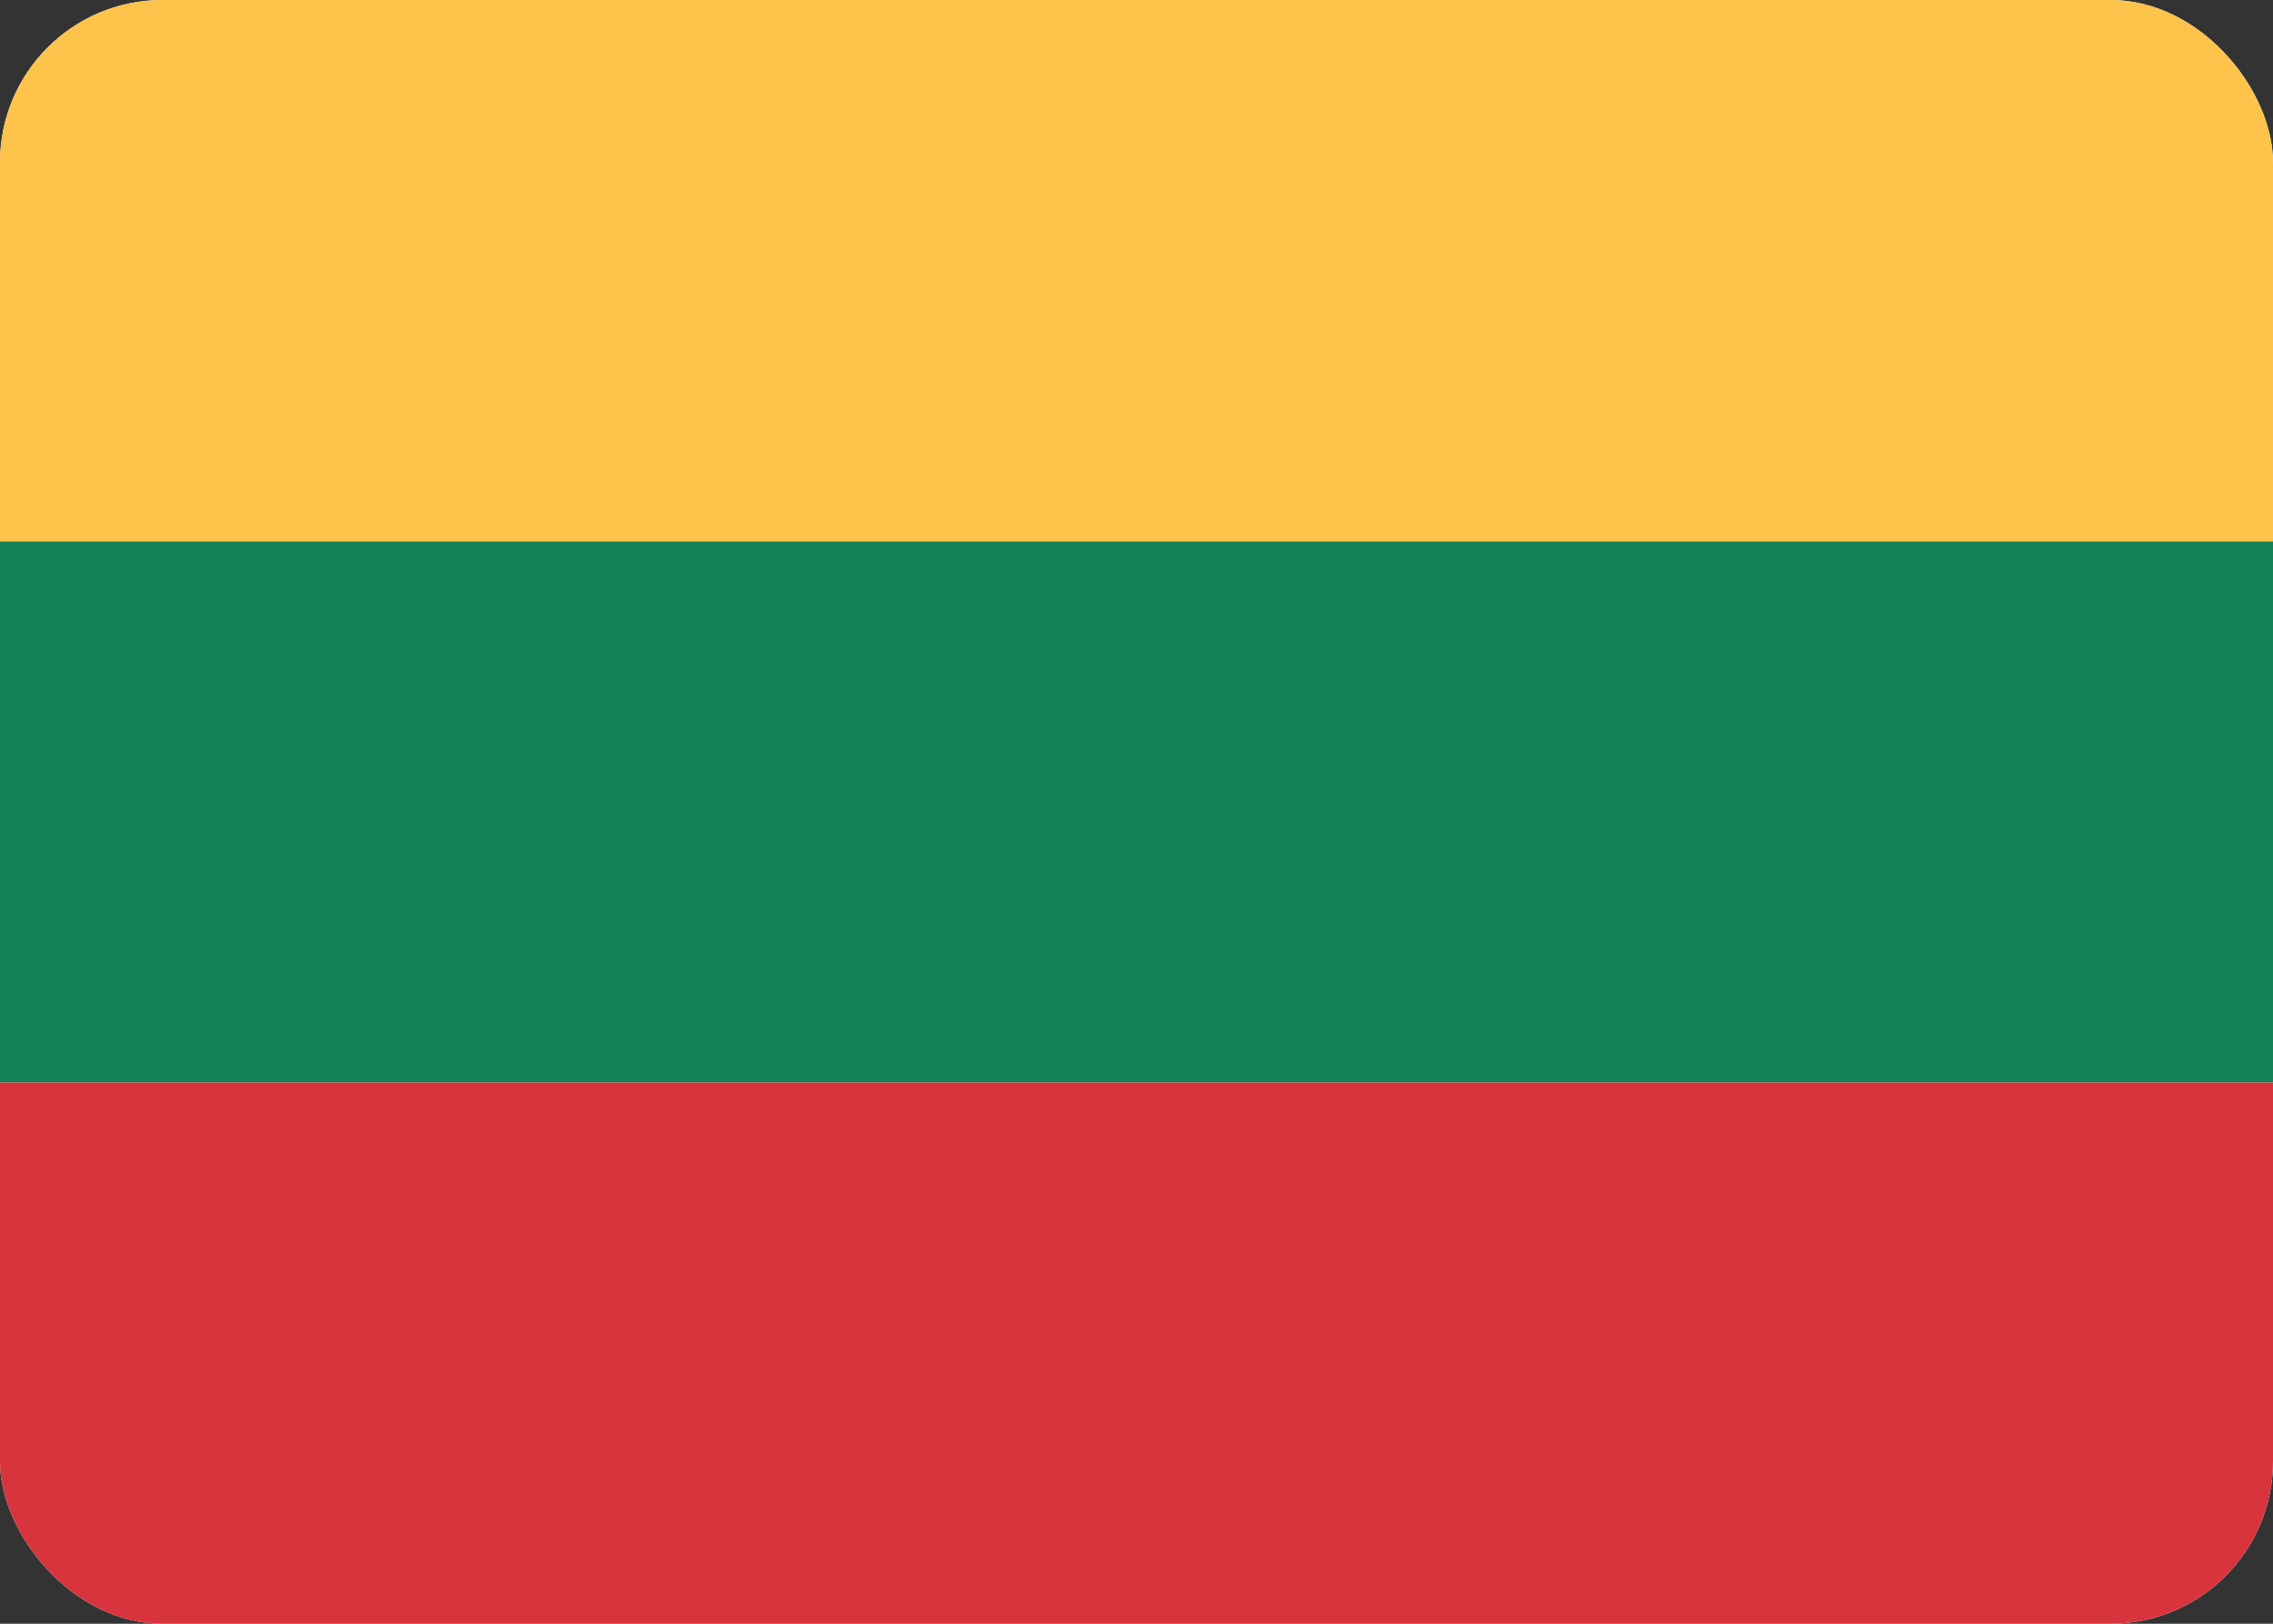
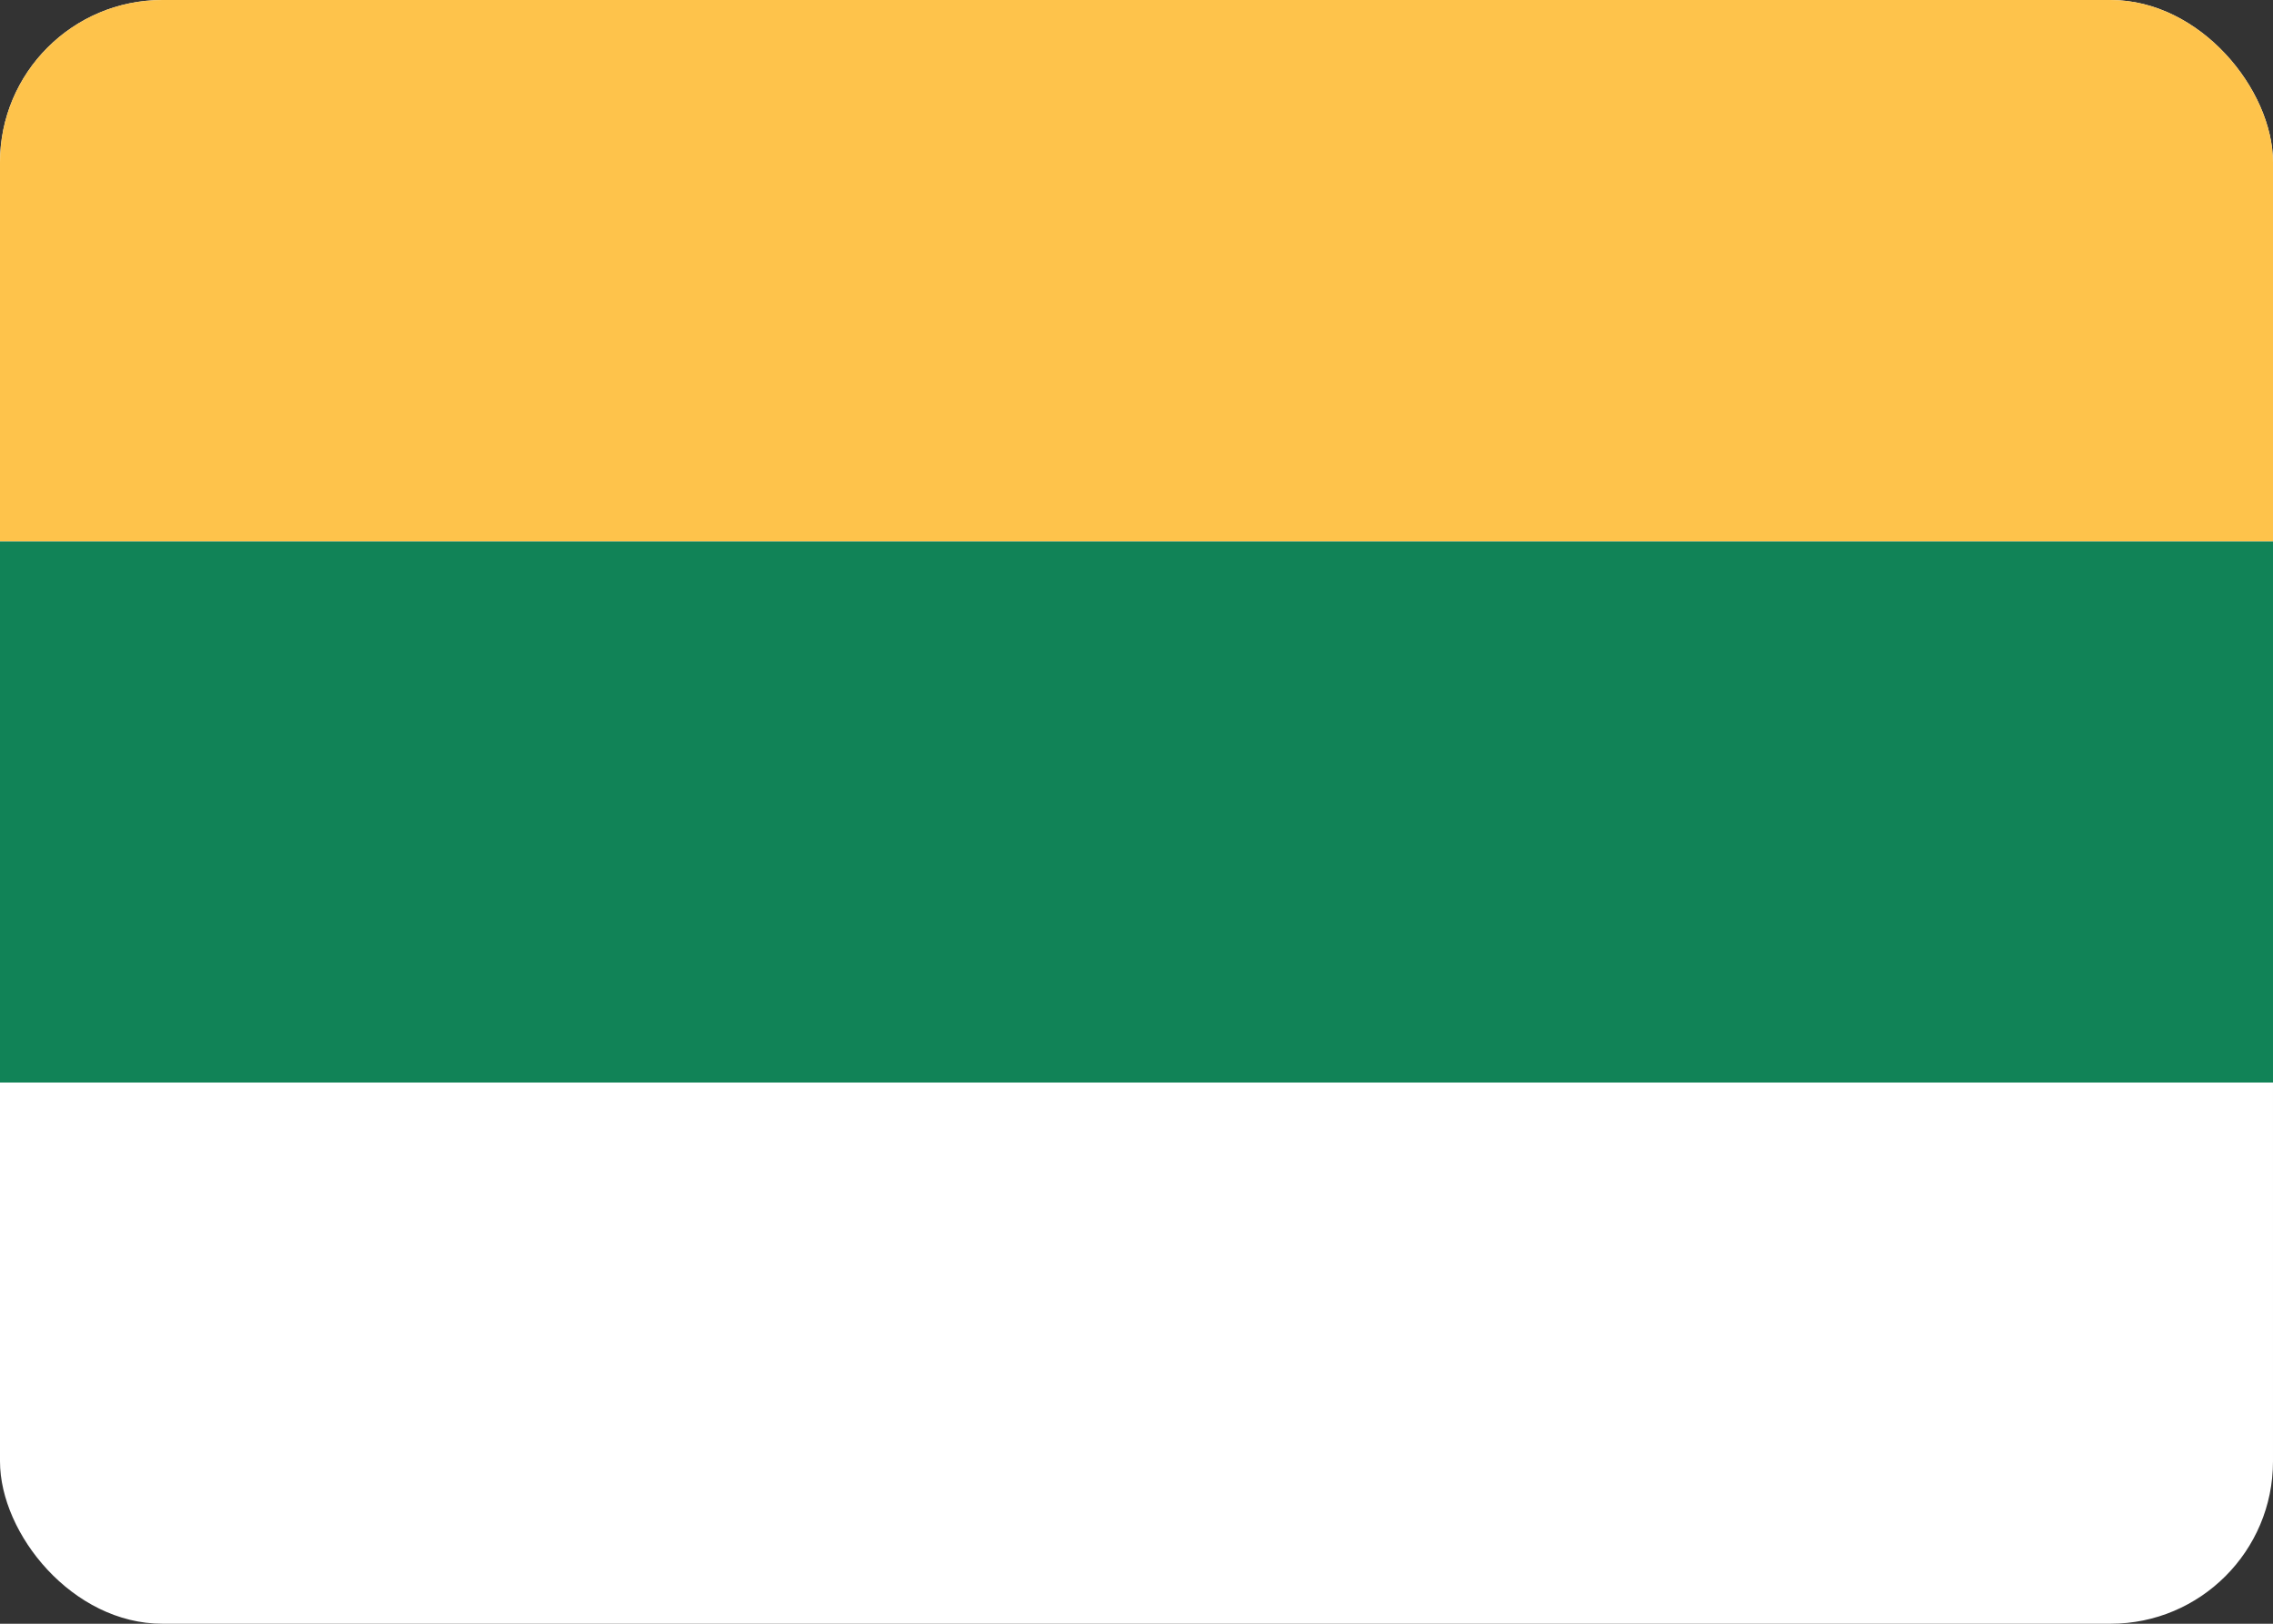
<svg xmlns="http://www.w3.org/2000/svg" width="28" height="20" viewBox="0 0 28 20">
  <rect x="0" y="0" width="28" height="20" fill="#333333" stroke="none" />
  <defs>
    <clipPath id="a">
      <rect width="28" height="20" rx="2" fill="#fff" />
    </clipPath>
  </defs>
  <rect width="28" height="20" rx="2" fill="#fff" />
  <g clip-path="url(#a)">
    <rect width="28" height="6.667" transform="translate(0 6.667)" fill="#118357" />
-     <rect width="28" height="6.667" transform="translate(0 13.333)" fill="#d8343d" />
    <rect width="28" height="6.667" fill="#fec34b" />
  </g>
</svg>